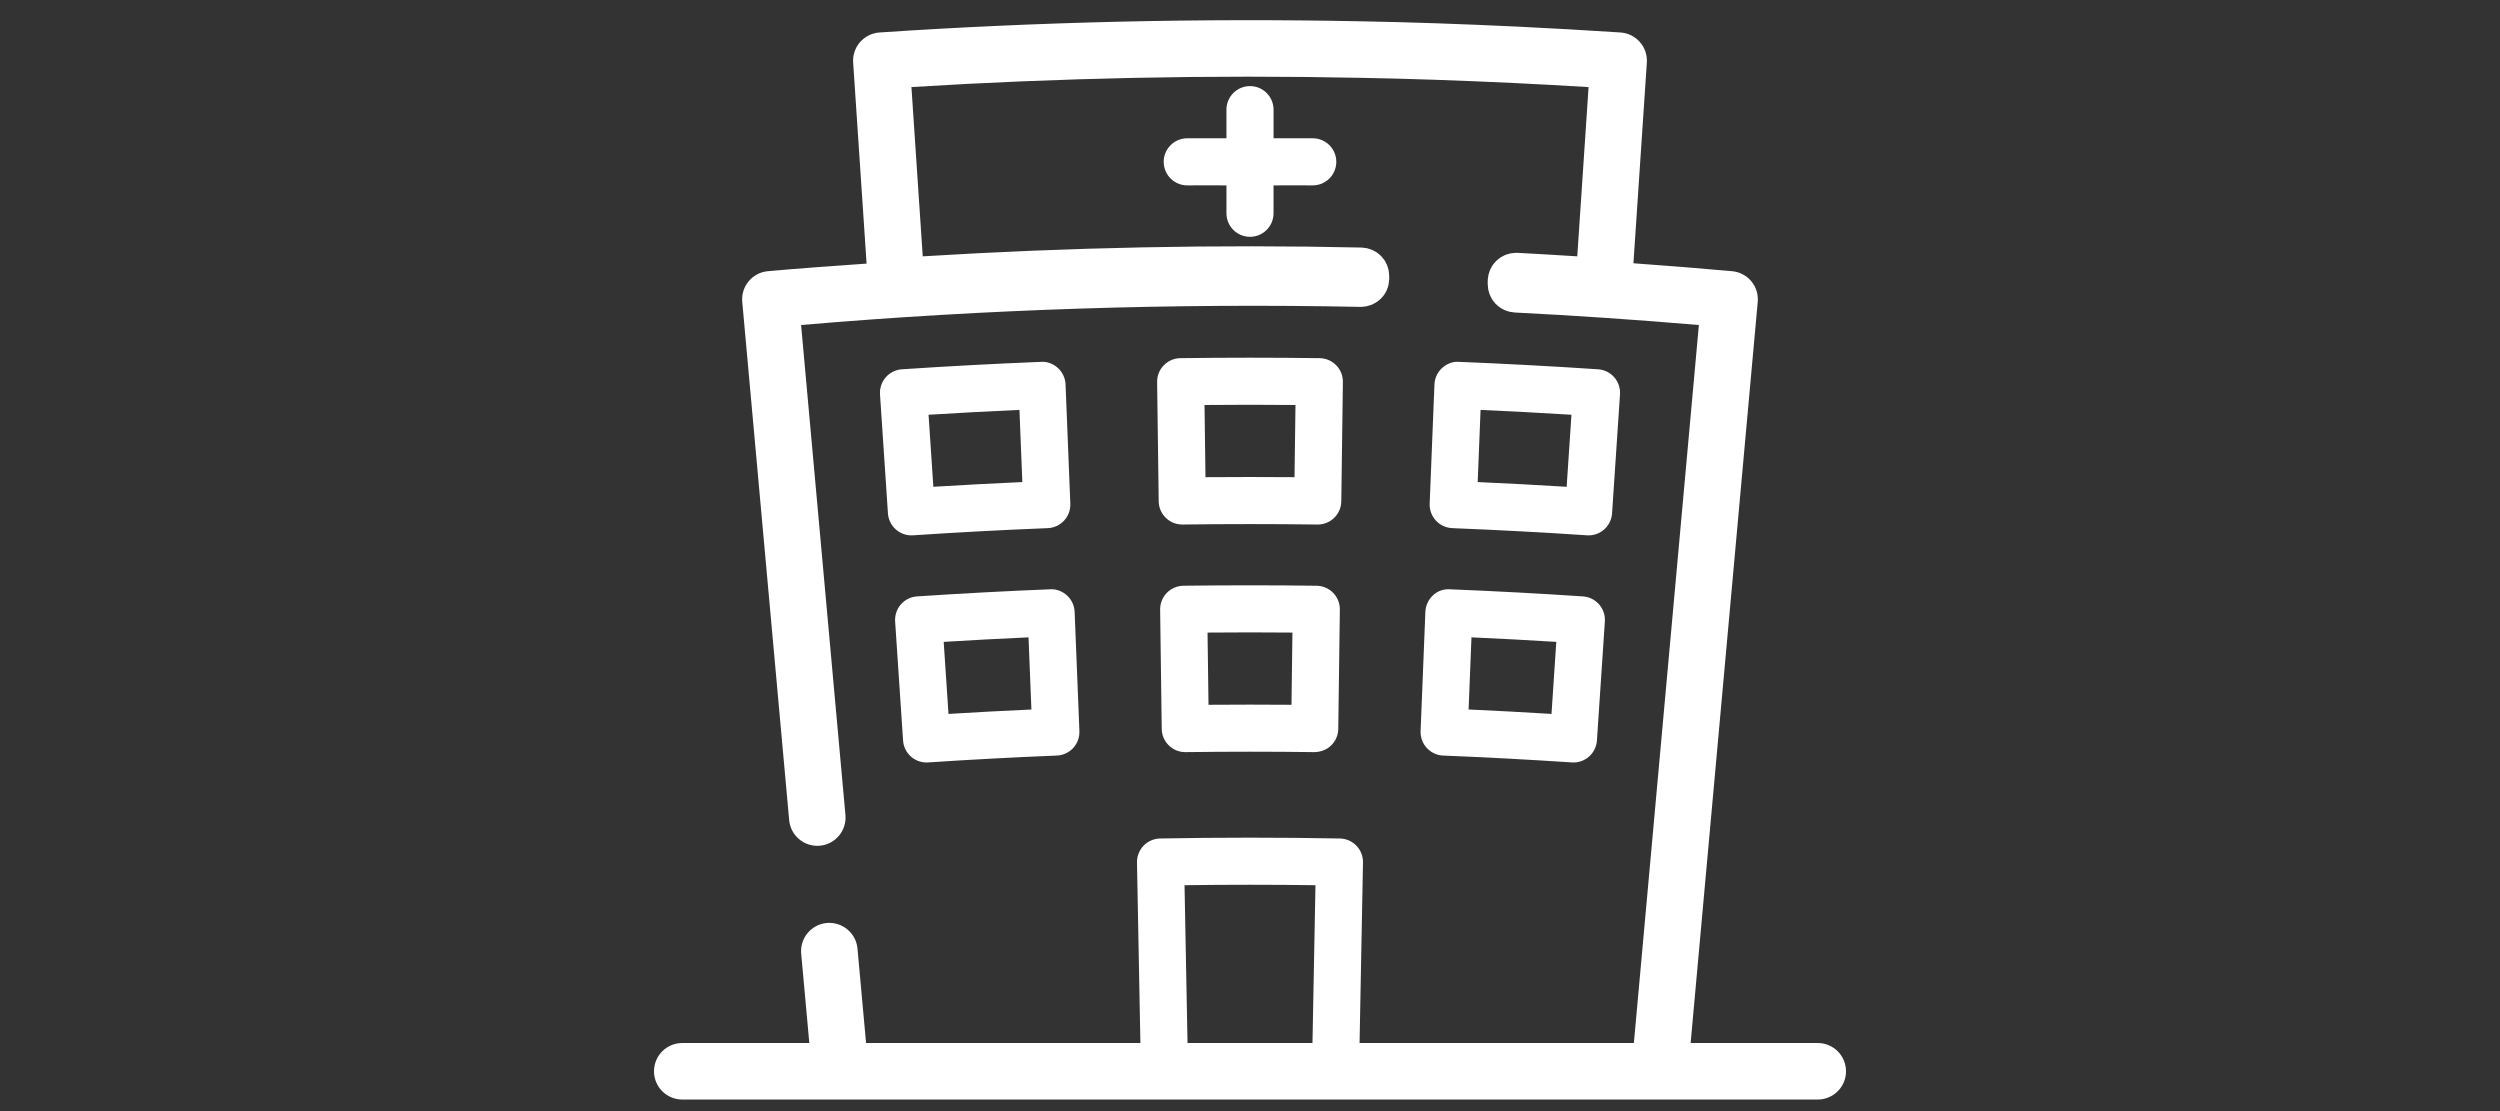
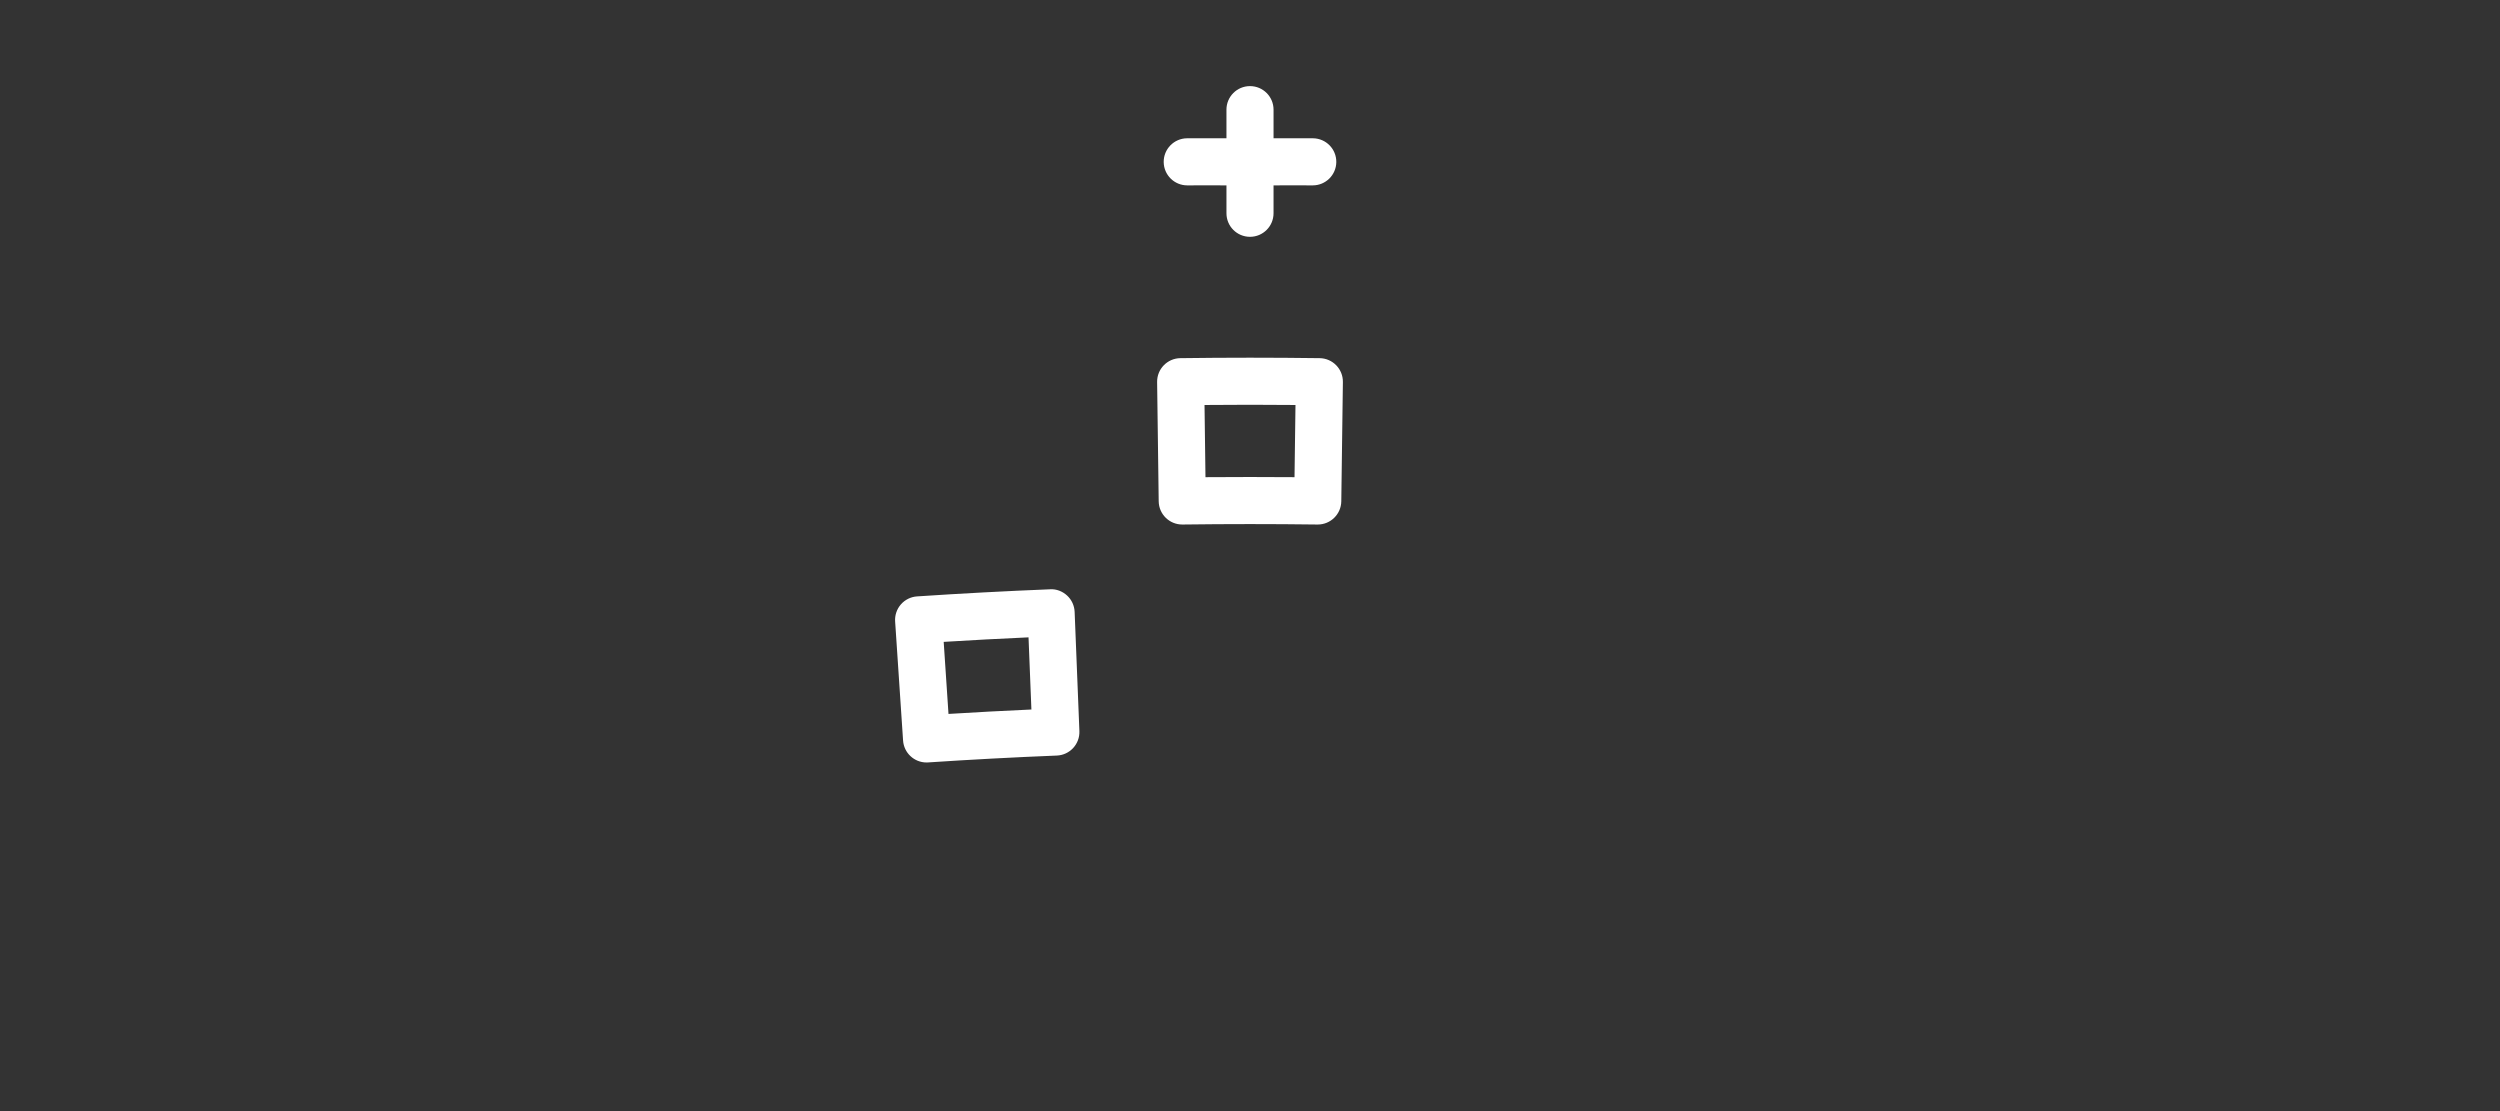
<svg xmlns="http://www.w3.org/2000/svg" version="1.1" id="レイヤー_1" x="0px" y="0px" viewBox="0 0 315 140" style="enable-background:new 0 0 315 140;" xml:space="preserve">
  <rect x="0" y="0" width="315" height="140" fill="#333333" stroke="none" />
  <style type="text/css">
	.st0{fill:#FFFFFF;}
</style>
  <g>
    <path class="st0" d="M157.499,29.839c1.639,0,2.967-1.328,2.967-2.967v-3.514c1.637,0.007,3.279-0.019,4.906,0   c0.012,0,0.023,0,0.036,0c1.621,0,2.946-1.305,2.966-2.932c0.02-1.639-1.293-2.983-2.932-3.002c-1.65-0.02-3.315,0.008-4.975,0   v-3.607c0-1.639-1.328-2.967-2.967-2.967c-1.639,0-2.967,1.328-2.967,2.967v3.607c-1.661,0.008-3.324-0.02-4.975,0   c-1.639,0.019-2.952,1.363-2.932,3.002c0.02,1.627,1.344,2.932,2.966,2.932c0.013,0,0.024,0,0.036,0   c1.628-0.019,3.268,0.007,4.906,0v3.514C154.532,28.511,155.861,29.839,157.499,29.839z" />
-     <path class="st0" d="M133.307,46.377c-0.577-0.533-1.358-0.841-2.131-0.783c-5.821,0.234-11.72,0.549-17.532,0.937   c-0.786,0.051-1.517,0.415-2.036,1.006c-0.518,0.593-0.78,1.365-0.727,2.151l1,14.999c0.052,0.786,0.414,1.518,1.007,2.035   c0.542,0.475,1.237,0.735,1.953,0.735c0.066,0,0.132-0.002,0.198-0.007c5.57-0.373,11.281-0.677,16.975-0.904   c0.787-0.033,1.529-0.373,2.062-0.953c0.534-0.577,0.816-1.344,0.785-2.13l-0.6-15.022   C134.228,47.654,133.885,46.912,133.307,46.377z M117.603,61.336l-0.605-9.077c3.807-0.236,7.64-0.44,11.452-0.612l0.363,9.093   C125.057,60.908,121.306,61.107,117.603,61.336z" />
    <path class="st0" d="M169.204,48.134c0.022-1.639-1.289-2.983-2.926-3.006c-5.825-0.079-11.73-0.079-17.555,0   c-1.638,0.023-2.947,1.367-2.926,3.006l0.199,15.029c0.022,1.625,1.345,2.927,2.966,2.927c0.014,0,0.027,0,0.039,0   c5.639-0.074,11.358-0.074,16.997,0c0.013,0,0.025,0,0.039,0c1.62,0,2.944-1.303,2.966-2.927L169.204,48.134z M163.109,60.124   c-3.732-0.028-7.487-0.028-11.219,0l-0.12-9.095c3.813-0.037,7.648-0.037,11.461,0L163.109,60.124z" />
-     <path class="st0" d="M182.987,66.545c5.692,0.227,11.403,0.531,16.975,0.904c0.066,0.005,0.132,0.007,0.198,0.007   c0.716,0,1.412-0.26,1.954-0.735c0.592-0.517,0.954-1.249,1.006-2.035l1-14.999c0.053-0.786-0.209-1.558-0.727-2.151   c-0.519-0.591-1.251-0.955-2.036-1.006c-5.813-0.387-11.712-0.702-17.533-0.937c-0.792-0.058-1.553,0.25-2.131,0.783   c-0.578,0.535-0.921,1.277-0.953,2.063l-0.6,15.022C180.075,65.098,181.349,66.48,182.987,66.545z M186.551,51.648   c3.812,0.172,7.644,0.375,11.452,0.612l-0.605,9.077c-3.704-0.23-7.455-0.429-11.209-0.596L186.551,51.648z" />
    <path class="st0" d="M115.55,75.146c-0.786,0.051-1.518,0.415-2.036,1.006c-0.518,0.593-0.78,1.368-0.727,2.151l1,14.999   c0.104,1.569,1.408,2.77,2.956,2.77c0.067,0,0.133-0.002,0.201-0.007c5.376-0.357,10.832-0.649,16.215-0.865   c1.637-0.065,2.911-1.446,2.845-3.083l-0.6-15.02c-0.031-0.786-0.373-1.528-0.951-2.061c-0.58-0.535-1.353-0.837-2.131-0.786   C126.751,74.474,121.109,74.776,115.55,75.146z M119.51,89.955l-0.605-9.079c3.554-0.22,7.13-0.41,10.689-0.57l0.363,9.091   C126.48,89.554,122.985,89.74,119.51,89.955z" />
-     <path class="st0" d="M165.894,73.804c-5.57-0.074-11.219-0.074-16.789,0c-0.787,0.012-1.538,0.334-2.086,0.897   c-0.549,0.563-0.852,1.323-0.841,2.109l0.201,15.031c0.022,1.625,1.346,2.927,2.966,2.927c0.014,0,0.027,0,0.041,0   c5.382-0.072,10.844-0.072,16.231,0c0.774-0.012,1.546-0.292,2.109-0.841c0.564-0.549,0.887-1.3,0.897-2.086l0.199-15.031   C168.842,75.172,167.532,73.828,165.894,73.804z M162.727,88.803c-3.478-0.028-6.977-0.028-10.455,0l-0.122-9.098   c3.559-0.033,7.14-0.033,10.697,0L162.727,88.803z" />
-     <path class="st0" d="M178.996,92.118c-0.065,1.637,1.209,3.018,2.845,3.083c5.382,0.216,10.837,0.508,16.215,0.865   c0.066,0.005,0.131,0.007,0.197,0.007c0.716,0,1.411-0.259,1.954-0.735c0.592-0.517,0.954-1.249,1.006-2.035l0.999-14.999   c0.109-1.634-1.128-3.048-2.763-3.157c-5.559-0.371-11.203-0.672-16.77-0.895c-1.628-0.123-3.018,1.208-3.083,2.846L178.996,92.118   z M185.406,80.306c3.558,0.16,7.134,0.35,10.688,0.57l-0.605,9.079c-3.475-0.216-6.969-0.401-10.446-0.559L185.406,80.306z" />
-     <path class="st0" d="M229.036,131.42h-16.017c1.448-15.946,2.891-31.901,4.334-47.86l4.12-45.521   c0.086-0.941-0.206-1.877-0.811-2.603c-0.605-0.726-1.474-1.18-2.415-1.266c-4.178-0.375-8.324-0.701-12.435-0.998l1.689-25.286   c0.064-0.943-0.25-1.873-0.873-2.584c-0.622-0.712-1.502-1.147-2.445-1.21c-4.34-0.285-8.656-0.526-13.002-0.739   c-7.122-0.338-13.546-0.556-19.63-0.668c-20.356-0.408-40.79,0.067-60.74,1.407c-0.942,0.065-1.821,0.501-2.443,1.212   c-0.621,0.709-0.934,1.639-0.87,2.582l1.691,25.328c-4.154,0.3-8.315,0.581-12.443,0.957c-1.958,0.178-3.399,1.91-3.222,3.866   l5.911,65.295c0.167,1.85,1.72,3.241,3.541,3.241c0.108,0,0.217-0.005,0.326-0.014c1.959-0.178,3.401-1.91,3.224-3.866   l-5.588-61.742c23.243-1.991,46.932-2.761,70.471-2.285c0.013,0,0.025-0.004,0.039-0.004c0.011,0,0.022,0.004,0.033,0.004   c0.146,0,0.283-0.026,0.424-0.043c0.085-0.01,0.173-0.01,0.256-0.026c0.129-0.025,0.251-0.07,0.375-0.109   c0.105-0.032,0.214-0.056,0.314-0.098c0.05-0.021,0.094-0.051,0.142-0.073c0.799-0.371,1.429-1.014,1.768-1.824   c0.006-0.014,0.008-0.028,0.013-0.042c0.078-0.193,0.144-0.393,0.188-0.603c0.022-0.102,0.024-0.21,0.037-0.316   c0.014-0.118,0.039-0.233,0.042-0.355c0-0.012-0.003-0.022-0.003-0.034c0-0.013,0.004-0.025,0.004-0.038V34.75   c0-0.111-0.023-0.216-0.033-0.324c-0.011-0.119-0.014-0.239-0.036-0.354c-0.023-0.116-0.063-0.224-0.096-0.336   c-0.033-0.112-0.06-0.227-0.104-0.334c-0.044-0.107-0.104-0.205-0.158-0.307c-0.053-0.101-0.1-0.206-0.163-0.301   c-0.063-0.095-0.139-0.179-0.211-0.267c-0.072-0.089-0.138-0.183-0.218-0.264c-0.077-0.079-0.165-0.144-0.249-0.215   c-0.09-0.077-0.175-0.158-0.273-0.225c-0.089-0.061-0.186-0.107-0.28-0.16c-0.106-0.06-0.21-0.126-0.323-0.175   c-0.098-0.042-0.203-0.068-0.305-0.102c-0.119-0.039-0.235-0.085-0.36-0.112c-0.105-0.023-0.216-0.027-0.325-0.04   c-0.117-0.014-0.229-0.04-0.349-0.043c-18.27-0.403-36.849-0.03-55.294,1.108l-1.424-21.329   c18.615-1.157,37.629-1.551,56.575-1.164c6.022,0.109,12.378,0.324,19.424,0.658c3.113,0.153,6.213,0.32,9.32,0.51l-1.424,21.325   c-2.513-0.158-5.025-0.311-7.537-0.441c-0.033-0.002-0.063,0.005-0.096,0.005c-0.03-0.001-0.058-0.009-0.089-0.009   c-0.08,0-0.154,0.018-0.232,0.023c-0.141,0.009-0.281,0.017-0.418,0.042c-0.085,0.016-0.165,0.041-0.247,0.062   c-0.147,0.038-0.292,0.078-0.431,0.134c-0.072,0.029-0.139,0.066-0.209,0.1c-0.137,0.066-0.272,0.134-0.399,0.217   c-0.067,0.043-0.128,0.094-0.192,0.142c-0.117,0.088-0.232,0.177-0.338,0.279c-0.062,0.061-0.117,0.127-0.175,0.192   c-0.092,0.103-0.183,0.206-0.263,0.319c-0.057,0.08-0.103,0.167-0.154,0.252c-0.065,0.11-0.13,0.22-0.183,0.338   c-0.045,0.1-0.078,0.206-0.114,0.311c-0.039,0.113-0.08,0.225-0.107,0.344c-0.027,0.117-0.039,0.237-0.055,0.357   c-0.012,0.089-0.036,0.174-0.041,0.266c-0.002,0.031,0.005,0.061,0.005,0.092c-0.001,0.031-0.009,0.06-0.009,0.091v0.406   c0,0.093,0.02,0.18,0.027,0.271c0.009,0.121,0.015,0.241,0.036,0.358c0.021,0.117,0.055,0.228,0.087,0.341   c0.032,0.111,0.06,0.222,0.103,0.329c0.043,0.11,0.098,0.212,0.152,0.316c0.051,0.1,0.1,0.2,0.16,0.295   c0.062,0.098,0.135,0.187,0.206,0.278c0.07,0.089,0.137,0.178,0.214,0.26c0.078,0.082,0.165,0.154,0.25,0.228   c0.087,0.075,0.172,0.152,0.267,0.22c0.091,0.065,0.189,0.118,0.286,0.174c0.101,0.059,0.201,0.119,0.308,0.167   c0.105,0.048,0.215,0.082,0.325,0.119c0.111,0.038,0.219,0.077,0.333,0.103c0.118,0.028,0.24,0.039,0.362,0.055   c0.089,0.011,0.174,0.035,0.265,0.04c7.528,0.378,15.325,0.906,23.226,1.579l-3.799,41.968   c-1.462,16.172-2.924,32.342-4.391,48.499h-34.563l0.431-22.748c0.014-0.786-0.284-1.546-0.83-2.114   c-0.546-0.566-1.294-0.892-2.081-0.909c-7.515-0.139-15.137-0.139-22.654,0c-0.787,0.016-1.536,0.343-2.082,0.909   c-0.546,0.568-0.844,1.328-0.83,2.114l0.43,22.748h-34.566c-0.356-3.971-0.71-7.936-1.083-11.914   c-0.184-1.956-1.937-3.391-3.878-3.21c-1.959,0.183-3.396,1.919-3.213,3.878c0.353,3.754,0.687,7.498,1.023,11.246H85.964   c-1.967,0-3.56,1.595-3.56,3.56c0,1.966,1.594,3.56,3.56,3.56h19.894c0.004,0,0.008,0.002,0.012,0.002   c0.018,0,0.036-0.002,0.053-0.002h103.149c0.018,0,0.037,0.002,0.055,0.002c0.004,0,0.008-0.002,0.012-0.002h19.897   c1.967,0,3.56-1.595,3.56-3.56C232.597,133.015,231.003,131.42,229.036,131.42z M149.251,111.535   c5.488-0.074,11.015-0.074,16.498,0l-0.377,19.885h-15.744L149.251,111.535z" />
  </g>
</svg>